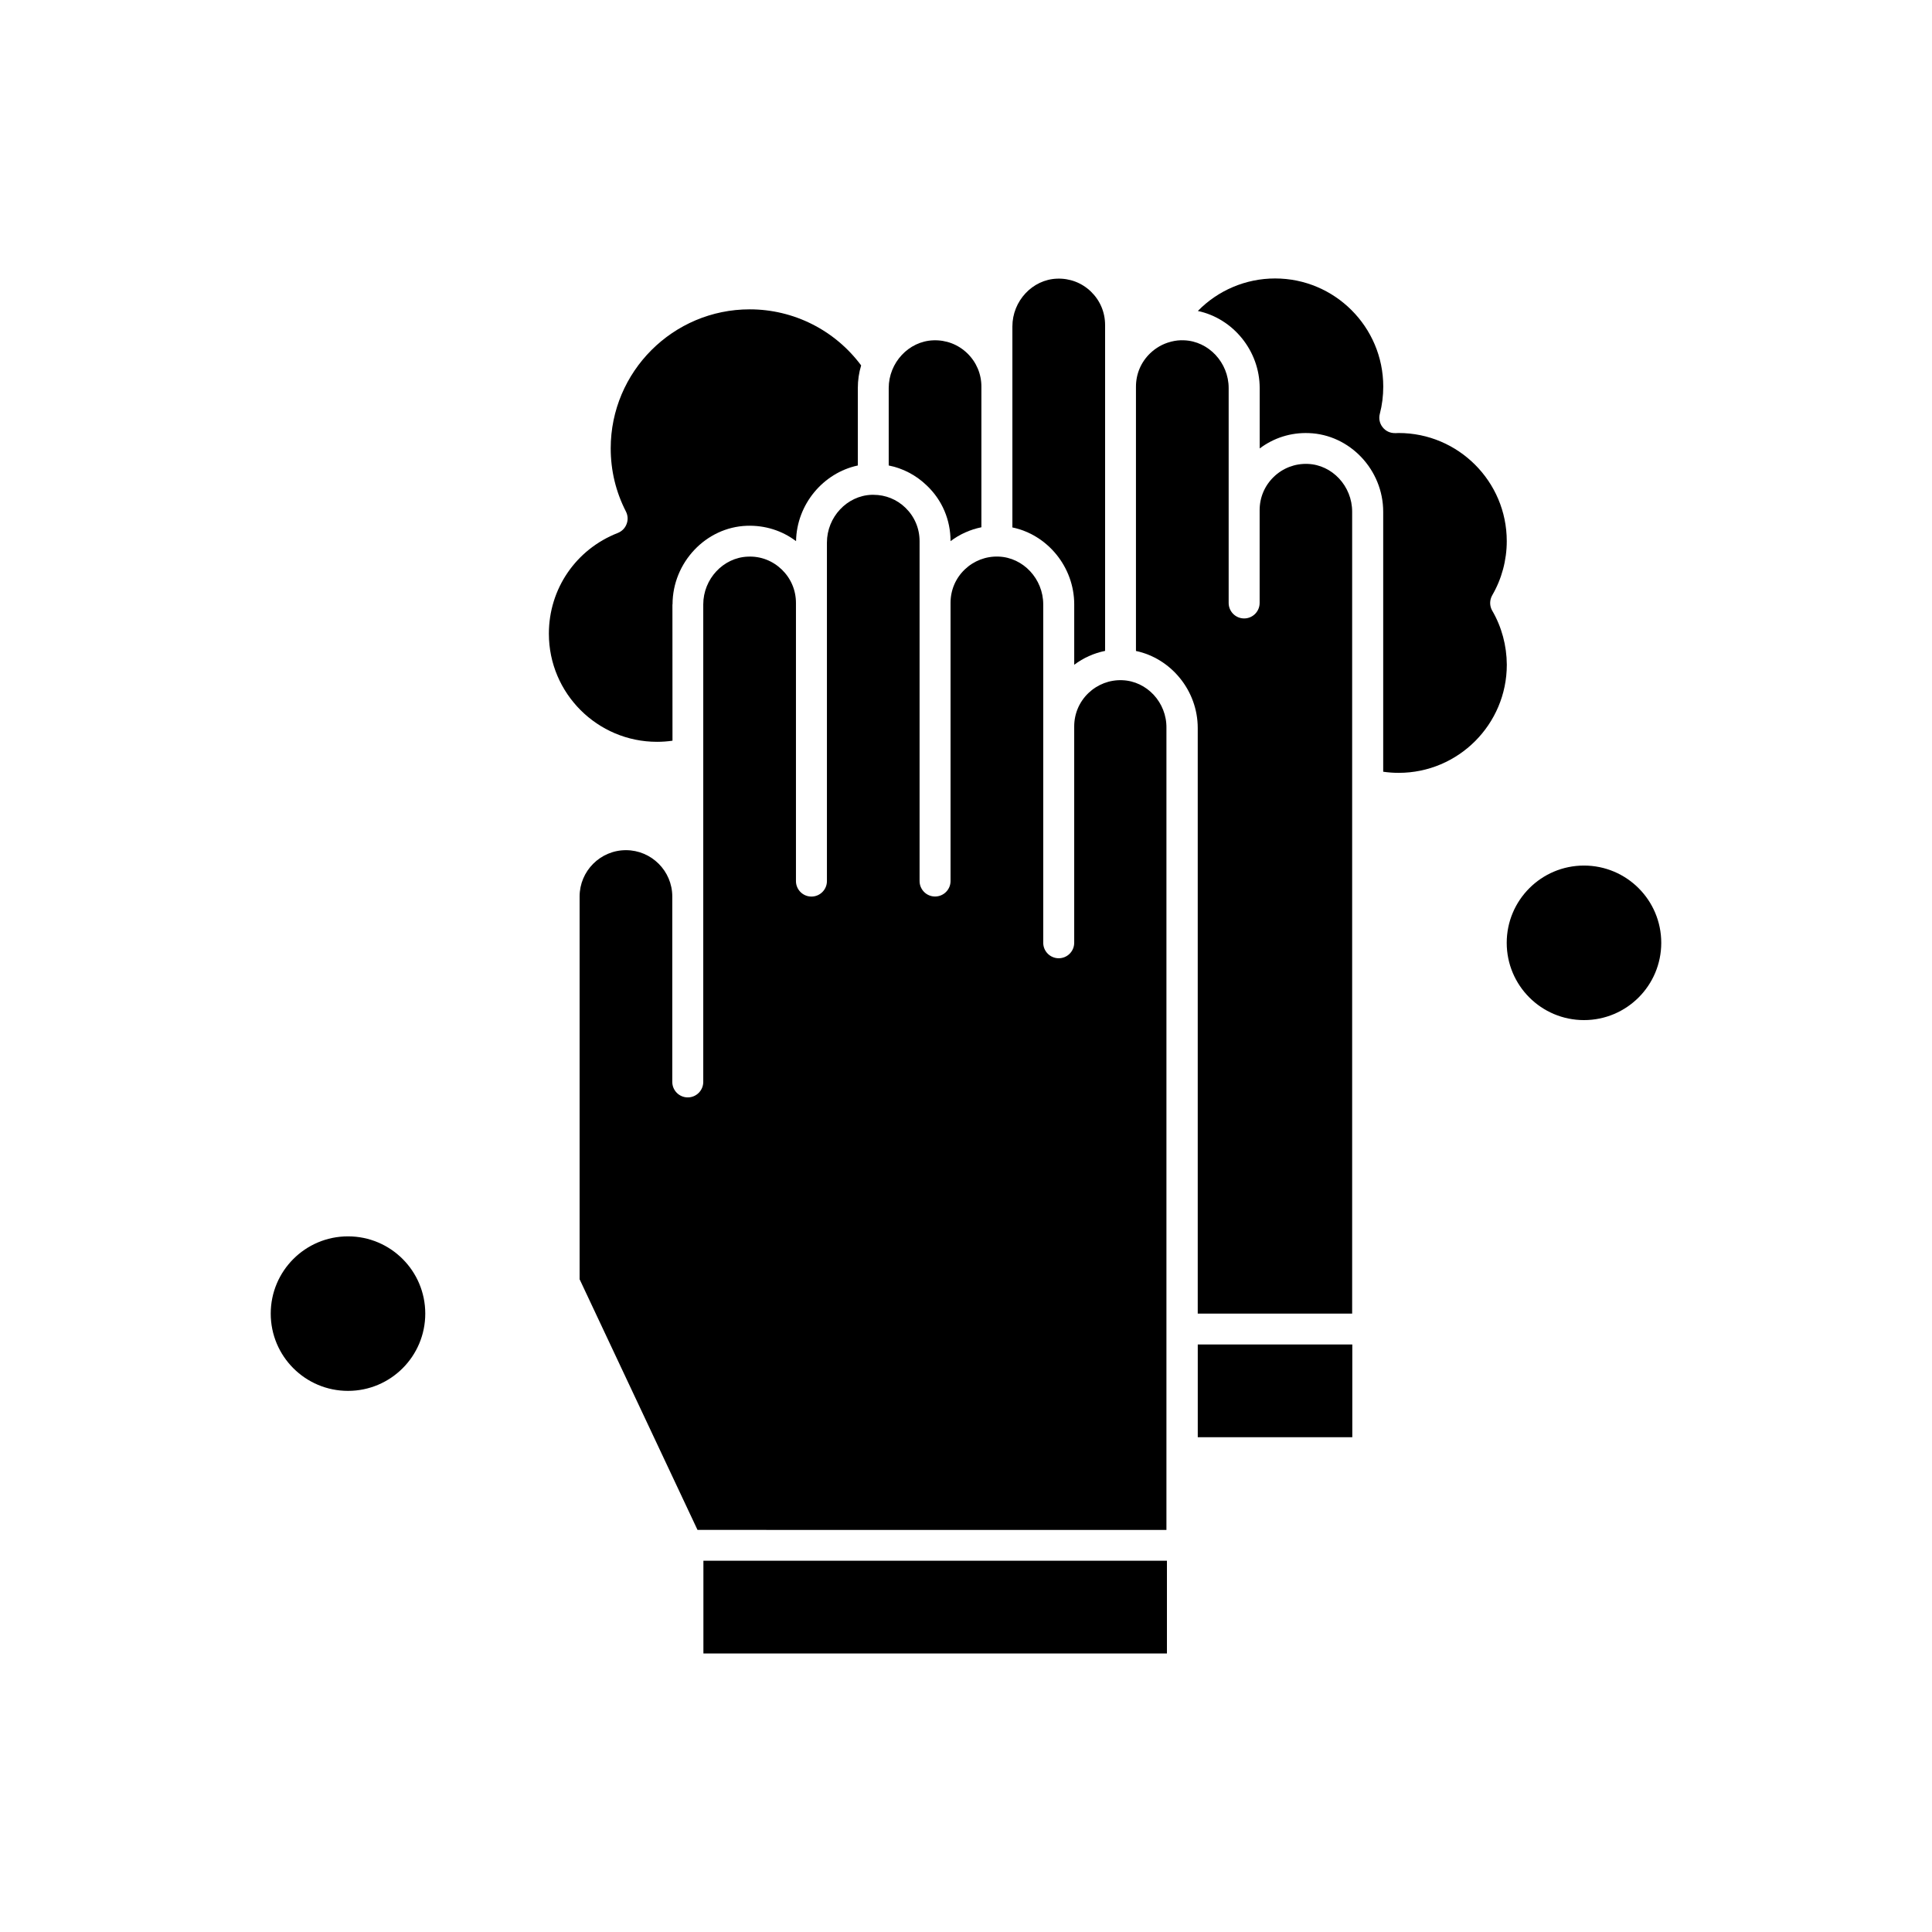
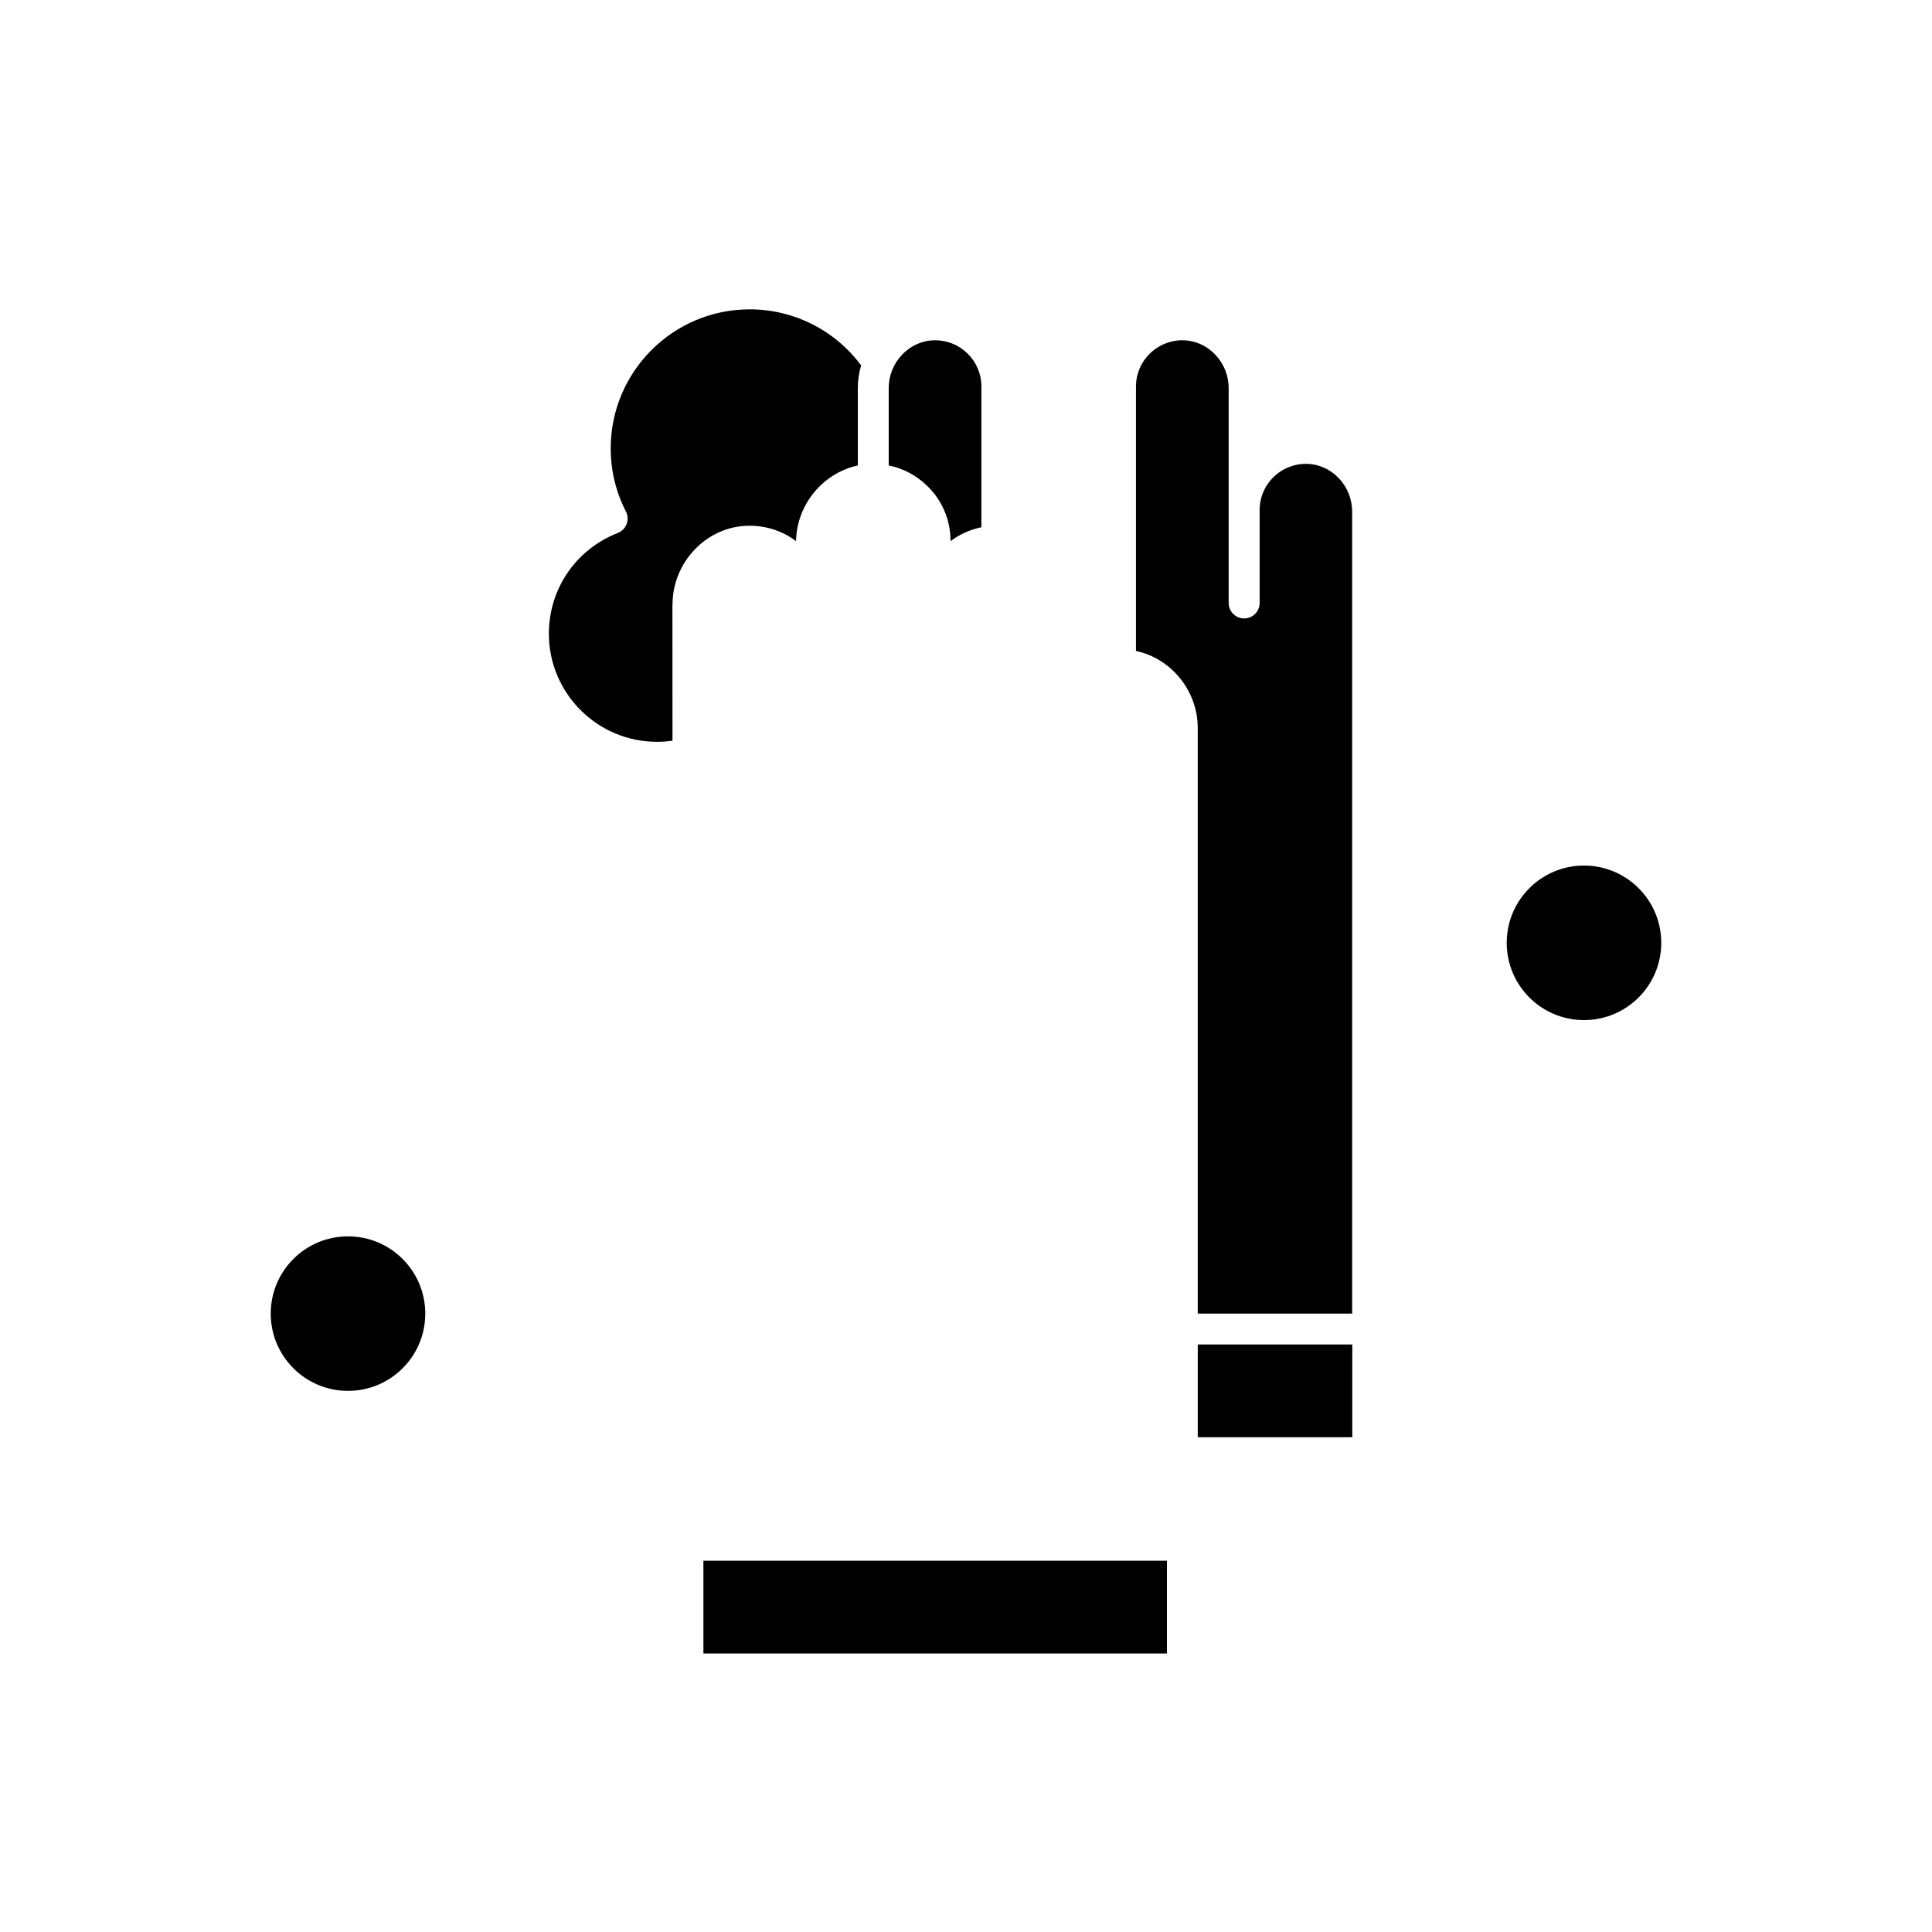
<svg xmlns="http://www.w3.org/2000/svg" fill="#000000" width="800px" height="800px" version="1.1" viewBox="144 144 512 512">
  <g fill-rule="evenodd">
    <path d="m330.41 557.61h122.84v24.578h-122.84z" />
    <path d="m322.23 304.18c0-11.109 8.844-20.477 19.711-20.844 4.754-0.156 9.297 1.258 13.02 4.074 0.172-9.766 7.203-18.098 16.371-20.051v-20.504c0-2.094 0.297-4.102 0.879-6.016-6.949-9.34-17.859-14.859-29.531-14.859-20.32 0-36.836 16.516-36.836 36.836 0 5.887 1.359 11.531 4.031 16.742 0.523 1.035 0.609 2.234 0.172 3.324-0.395 1.09-1.262 1.938-2.336 2.363-11.078 4.332-18.254 14.801-18.254 26.688 0 15.82 12.863 28.656 28.656 28.656 1.387 0 2.746-0.098 4.102-0.297l-0.016-36.113z" />
    <path d="m461.42 500.3h40.953v24.578h-40.953z" />
-     <path d="m441.41 324.26c-3.356-0.129-6.551 1.102-8.984 3.426-2.418 2.336-3.75 5.461-3.75 8.844v57.312c0 2.266-1.84 4.106-4.102 4.106-2.266 0-4.106-1.84-4.106-4.106v-89.676c0-6.75-5.305-12.438-11.828-12.664-3.356-0.129-6.551 1.102-8.984 3.426-2.422 2.336-3.75 5.461-3.75 8.844v73.711c0 2.266-1.84 4.102-4.106 4.102-2.266 0-4.102-1.84-4.102-4.102v-90.082c0-3.367-1.332-6.496-3.75-8.844-2.293-2.223-5.293-3.426-8.461-3.426h-0.059-0.07-0.383c-6.523 0.227-11.828 5.914-11.828 12.664v89.699c0 2.266-1.84 4.106-4.106 4.106s-4.102-1.84-4.102-4.106v-73.711c0-3.367-1.332-6.496-3.75-8.844-2.422-2.336-5.59-3.578-8.984-3.426-6.523 0.227-11.832 5.914-11.832 12.664v126.54c0 2.266-1.84 4.106-4.102 4.106-2.266 0-4.106-1.84-4.106-4.106v-49.133c0-6.777-5.519-12.281-12.281-12.281-6.777 0-12.281 5.519-12.281 12.281v101.43l31.246 66.426 124.27 0.012v-212.5c0.113-6.777-5.18-12.453-11.703-12.691z" />
    <path d="m395.9 287.41c2.449-1.84 5.207-3.07 8.18-3.68v-37.273c0-3.367-1.328-6.496-3.75-8.844-2.422-2.336-5.617-3.551-8.984-3.426-6.523 0.227-11.828 5.914-11.828 12.664v20.504c3.777 0.75 7.273 2.574 10.117 5.336 4.062 3.863 6.269 9.098 6.269 14.715z" />
-     <path d="m428.68 304.18v15.992c2.449-1.84 5.207-3.07 8.18-3.68v-86.375c0-3.367-1.332-6.496-3.75-8.844-2.418-2.336-5.617-3.551-8.984-3.426-6.523 0.227-11.832 5.914-11.832 12.664v53.266c9.285 1.926 16.387 10.457 16.387 20.406z" />
    <path d="m256.7 492.12c0 11.312-9.168 20.477-20.477 20.477-11.309 0-20.477-9.164-20.477-20.477 0-11.309 9.168-20.473 20.477-20.473 11.309 0 20.477 9.164 20.477 20.473" />
    <path d="m584.25 393.86c0 11.309-9.168 20.477-20.477 20.477-11.309 0-20.477-9.168-20.477-20.477 0-11.309 9.168-20.477 20.477-20.477 11.309 0 20.477 9.168 20.477 20.477" />
-     <path d="m539.46 305.85c-0.734-1.262-0.734-2.816 0-4.106 2.519-4.332 3.848-9.297 3.848-14.336 0-15.82-12.863-28.656-28.656-28.656-0.227 0-0.426 0-0.652 0.027h-0.254c-1.316 0.027-2.519-0.523-3.324-1.543-0.809-1.004-1.09-2.336-0.75-3.582 0.609-2.336 0.906-4.754 0.906-7.203 0-15.82-12.863-28.656-28.656-28.656-7.812 0-15.156 3.168-20.477 8.617 9.297 1.969 16.387 10.5 16.387 20.449v15.988c3.723-2.816 8.266-4.258 13.02-4.074 10.883 0.383 19.711 9.75 19.711 20.844v68.898c1.359 0.199 2.719 0.297 4.102 0.297 15.82 0 28.656-12.863 28.656-28.656-0.027-5.039-1.344-9.992-3.863-14.32z" />
    <path d="m490.55 266.94c-3.367-0.129-6.566 1.102-8.984 3.426-2.418 2.336-3.75 5.461-3.75 8.844v24.578c0 2.266-1.84 4.106-4.106 4.106s-4.102-1.84-4.102-4.106v-56.941c0-6.75-5.309-12.438-11.832-12.664-1.16-0.059-2.293 0.07-3.394 0.355-0.07 0.027-0.156 0.027-0.199 0.055-2.008 0.523-3.848 1.559-5.391 3.043-2.422 2.336-3.75 5.461-3.75 8.844v70.031c9.297 1.965 16.371 10.5 16.371 20.418v155.19h40.922v-212.5c0.016-6.75-5.262-12.453-11.789-12.68z" />
  </g>
</svg>